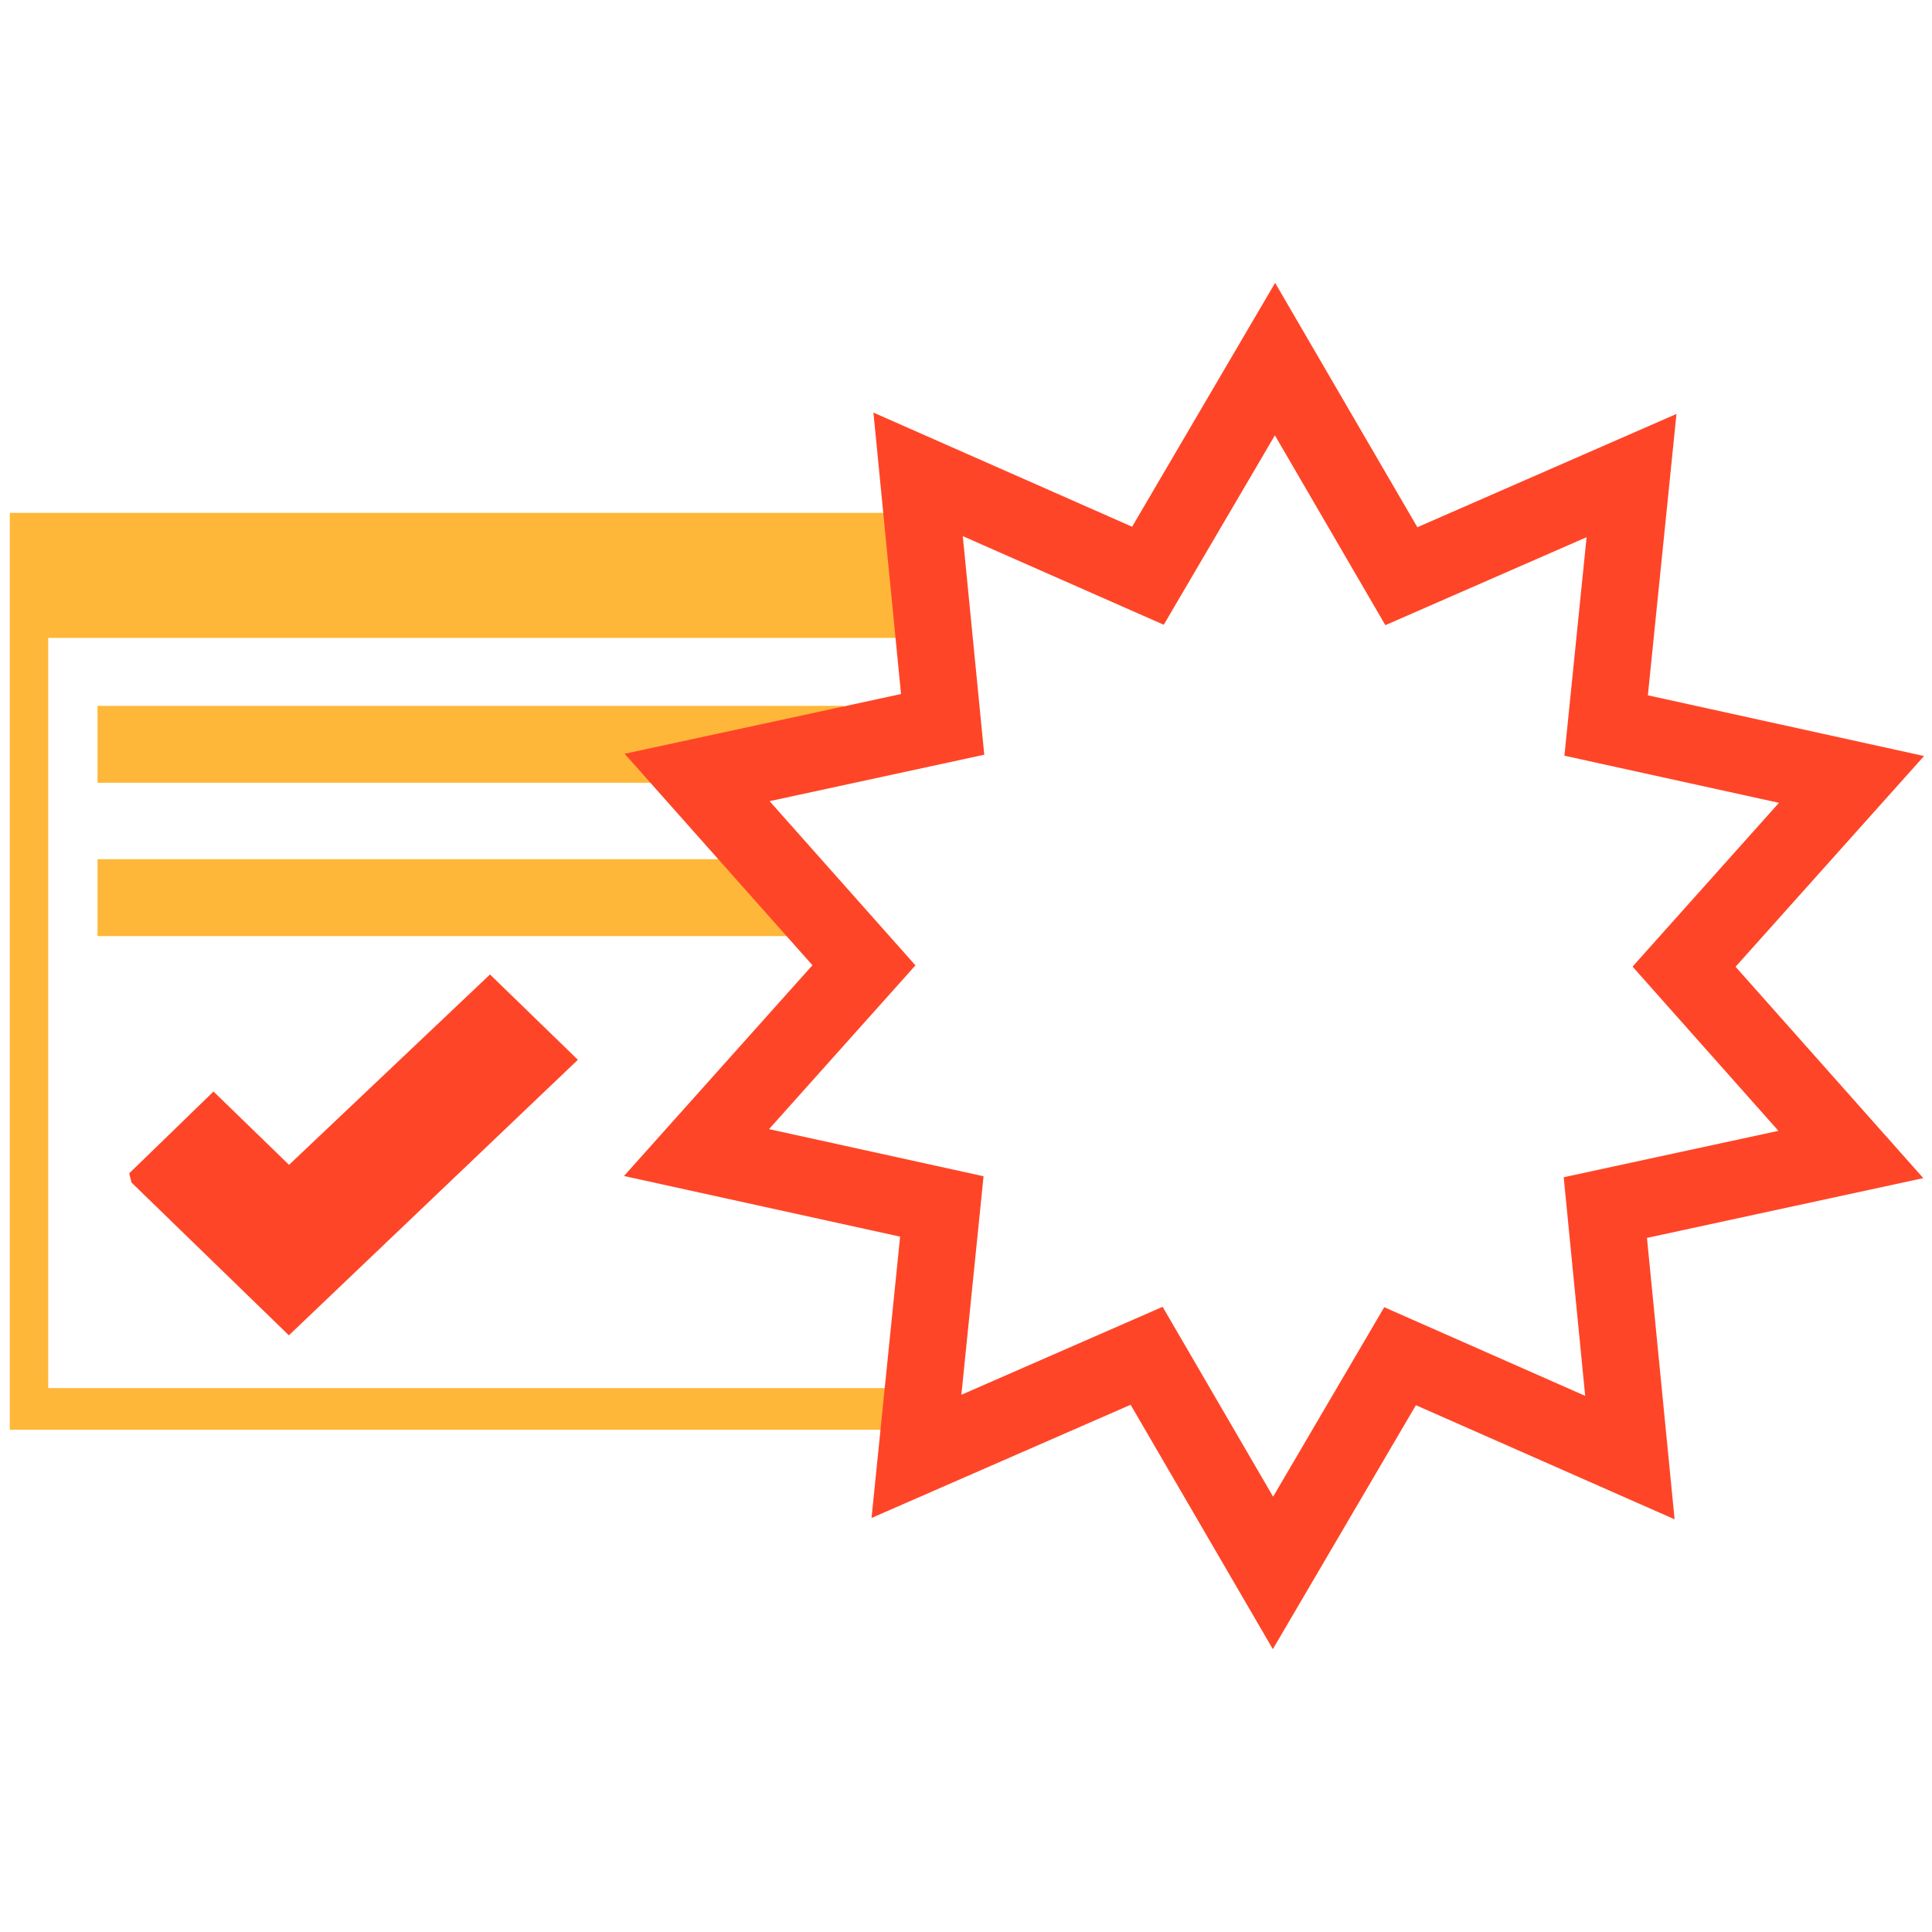
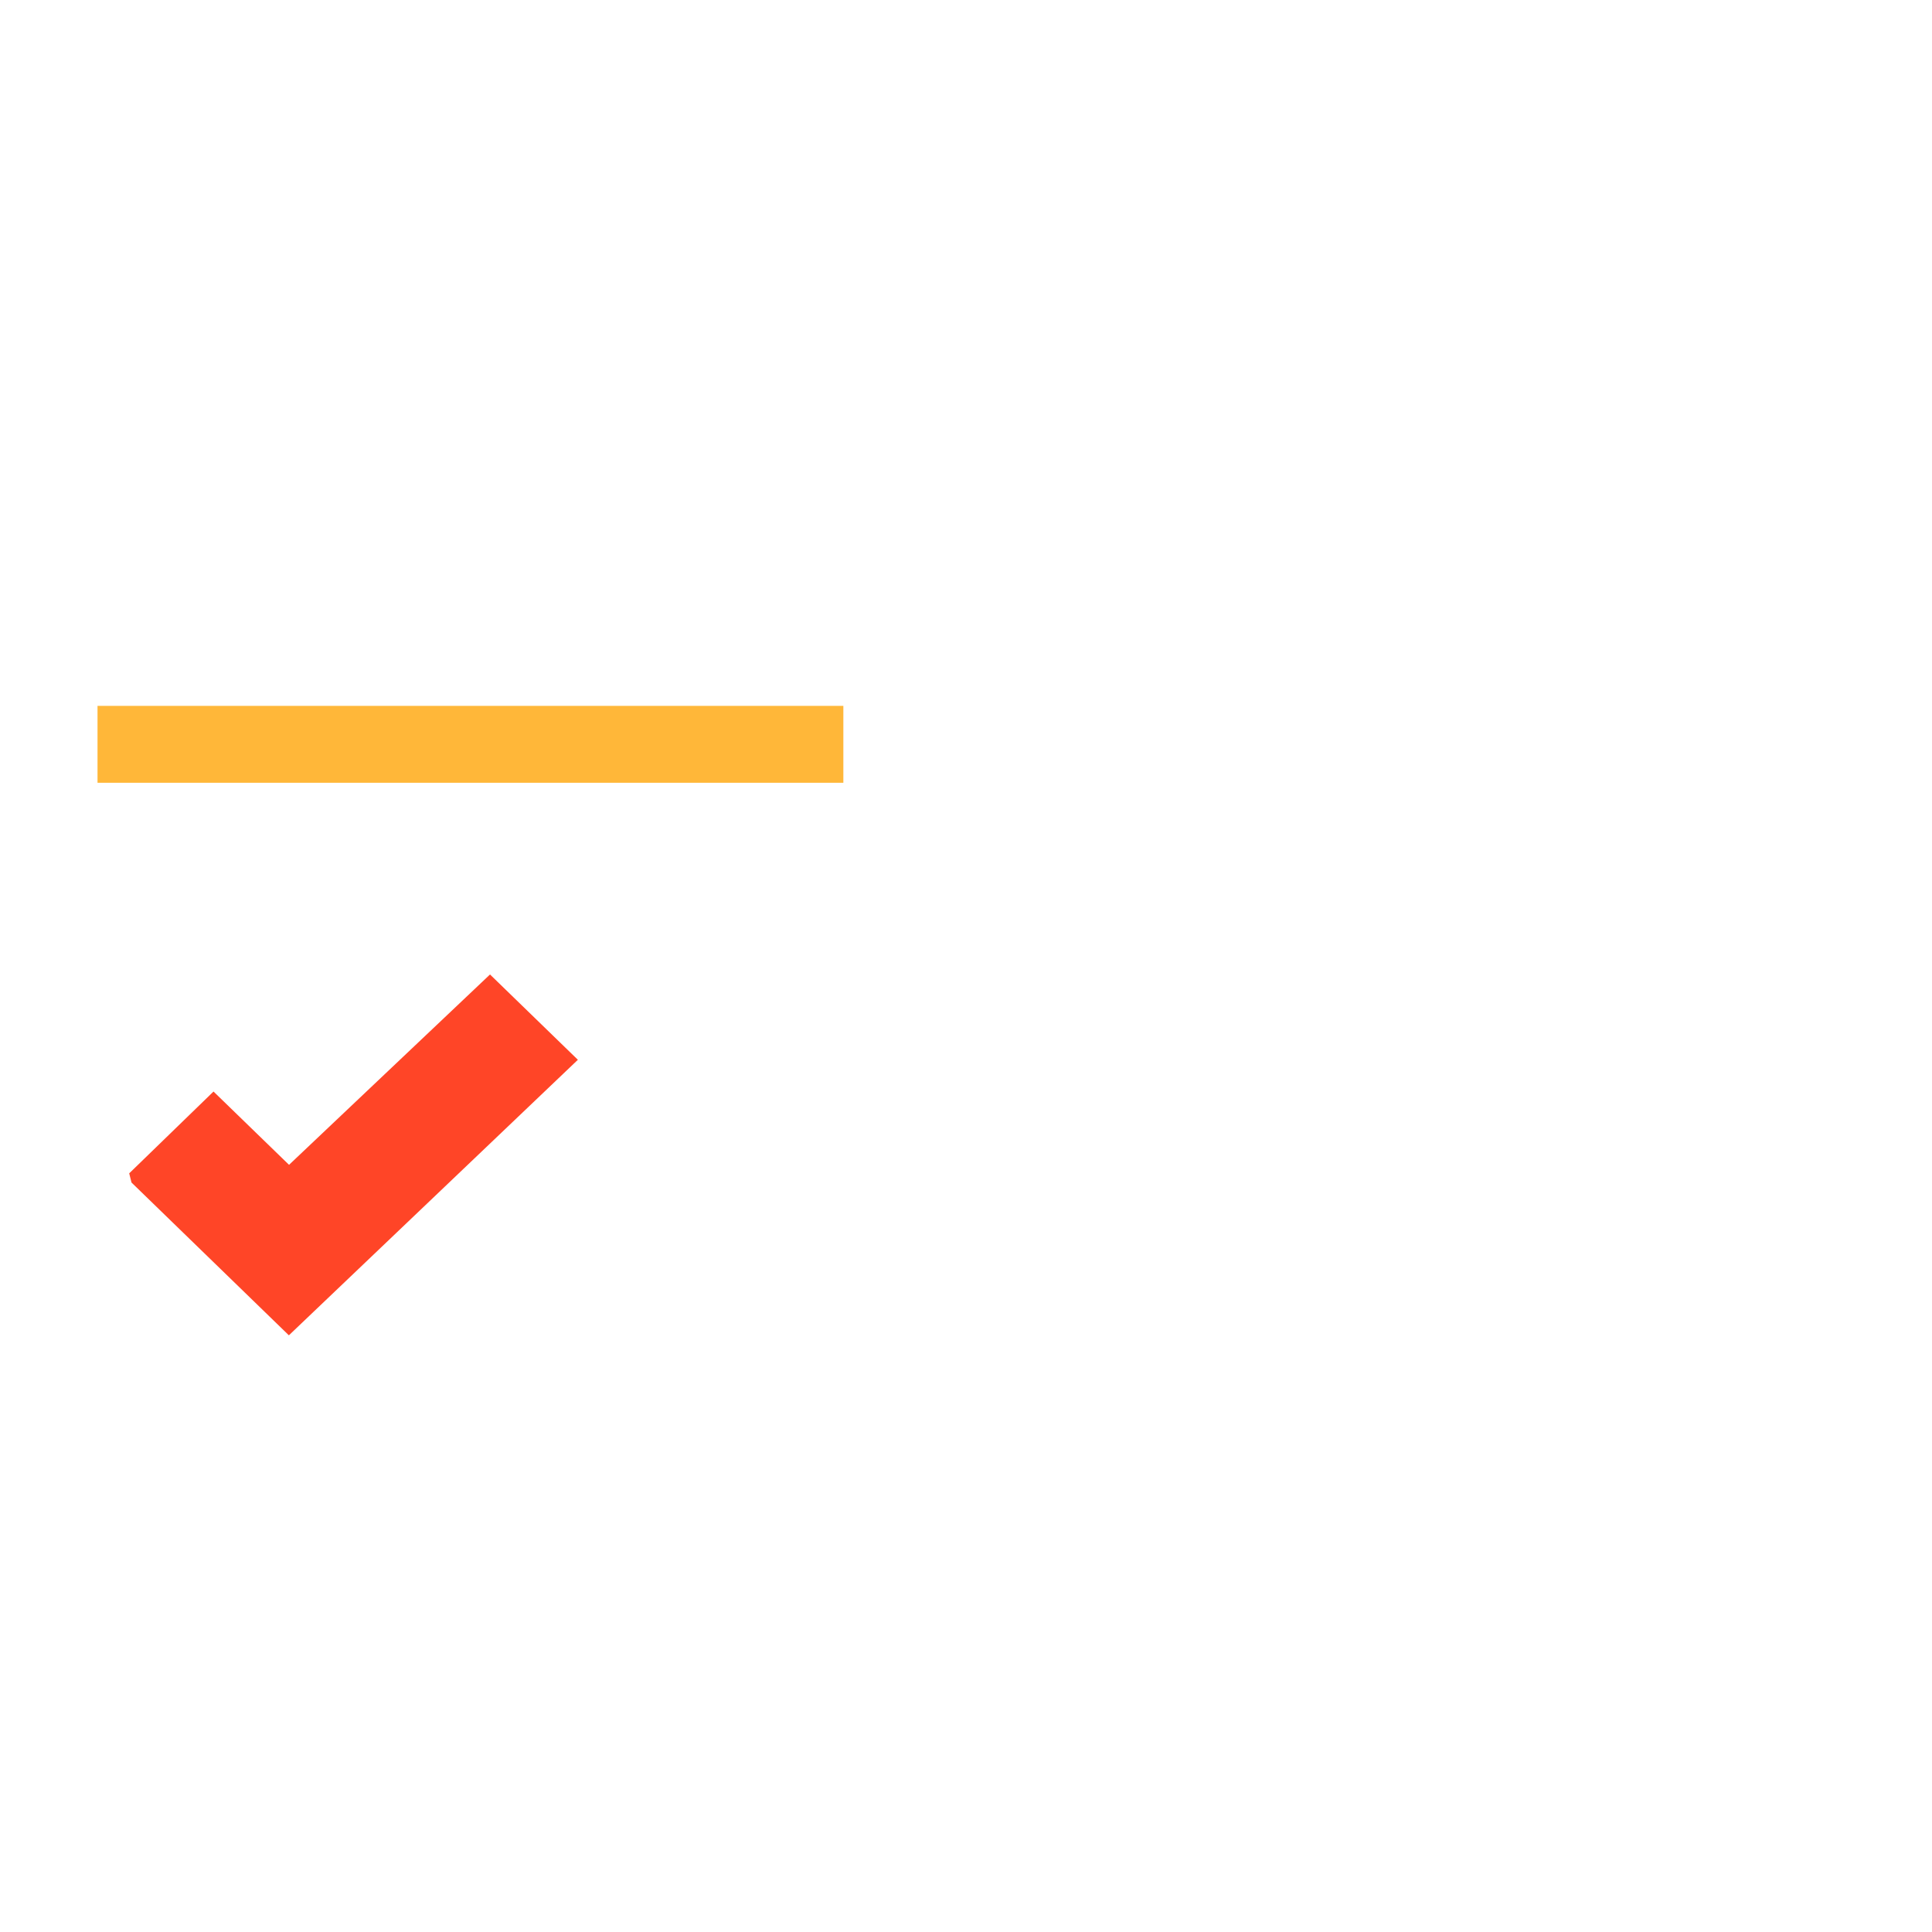
<svg xmlns="http://www.w3.org/2000/svg" id="Layer_1" version="1.1" viewBox="0 0 200 200">
  <defs>
    <style>
      .st0 {
        stroke: #ff4527;
        stroke-miterlimit: 10;
        stroke-width: 2.271px;
      }

      .st0, .st1 {
        fill: #ff4527;
      }

      .st2 {
        fill: #ffb739;
      }
    </style>
  </defs>
-   <polygon class="st2" points="1.011 53.093 1.011 148.009 96.543 148.009 96.543 143.695 4.992 143.695 4.992 66.036 96.543 66.036 96.543 53.093 1.011 53.093" />
-   <rect class="st2" x="10.095" y="88.944" width="74.939" height="7.961" />
  <rect class="st2" x="10.095" y="73.071" width="77.209" height="7.961" />
-   <path class="st1" d="M131.764,170.718l-14.723-25.298-26.82,11.72,2.958-29.123-28.584-6.278,19.508-21.819-19.44-21.889,28.61-6.185-2.857-29.135,26.779,11.817,14.804-25.247,14.725,25.298,26.824-11.728-2.962,29.127,28.59,6.286-19.512,21.815,19.434,21.881-28.606,6.188,2.861,29.131-26.781-11.813-14.808,25.251ZM120.353,135.282l11.438,19.654,11.504-19.615,20.802,9.178-2.223-22.631,22.227-4.805-15.1-16.999,15.156-16.956-22.209-4.878,2.297-22.62-20.833,9.108-11.436-19.654-11.504,19.611-20.804-9.174,2.223,22.627-22.223,4.808,15.098,16.999-15.156,16.952,22.208,4.878-2.297,22.623,20.833-9.108Z" />
  <path class="st0" d="M14.636,121.824l7.467-7.247,7.809,7.579,20.804-19.706,7.468,7.251-28.272,26.955-15.276-14.831Z" />
</svg>